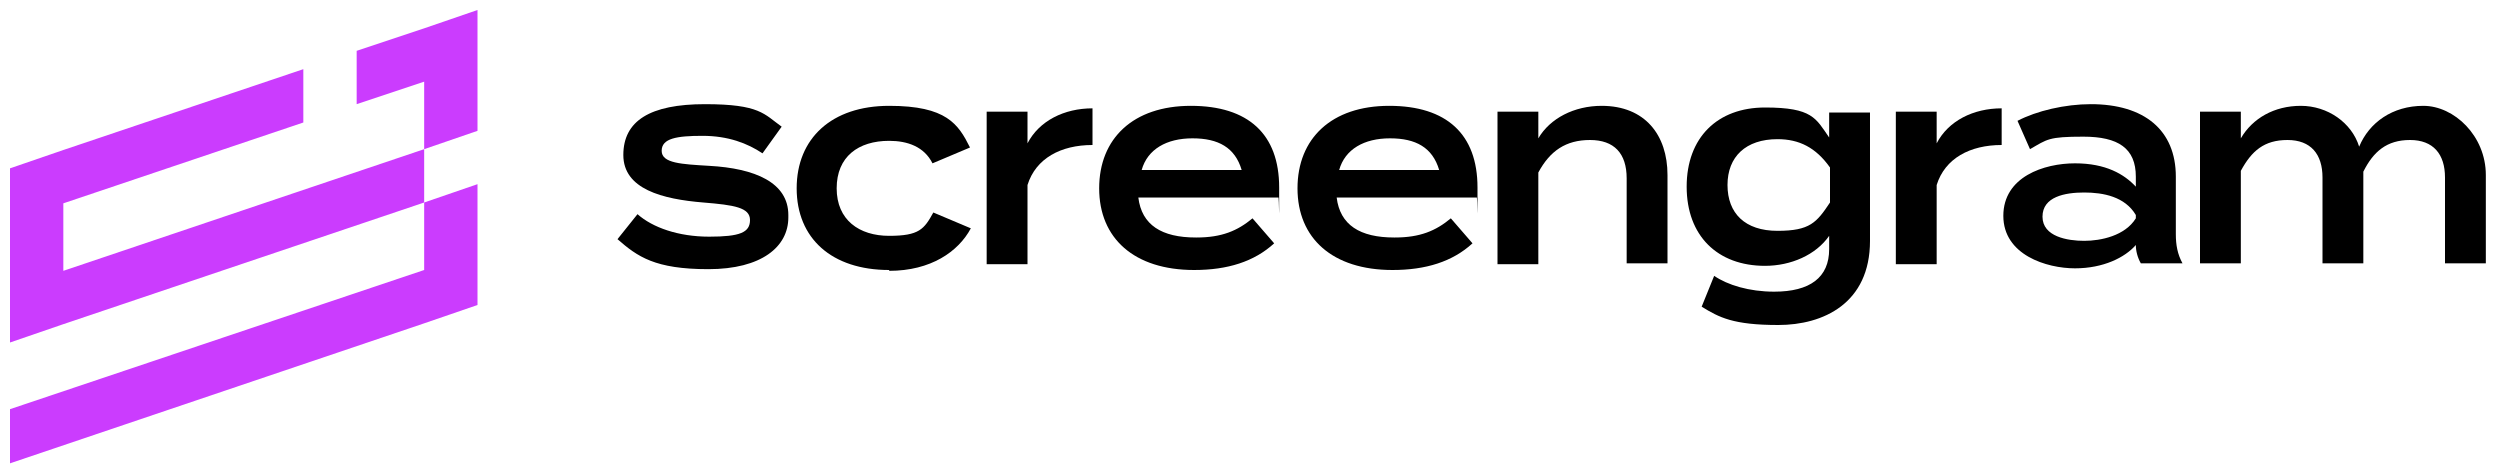
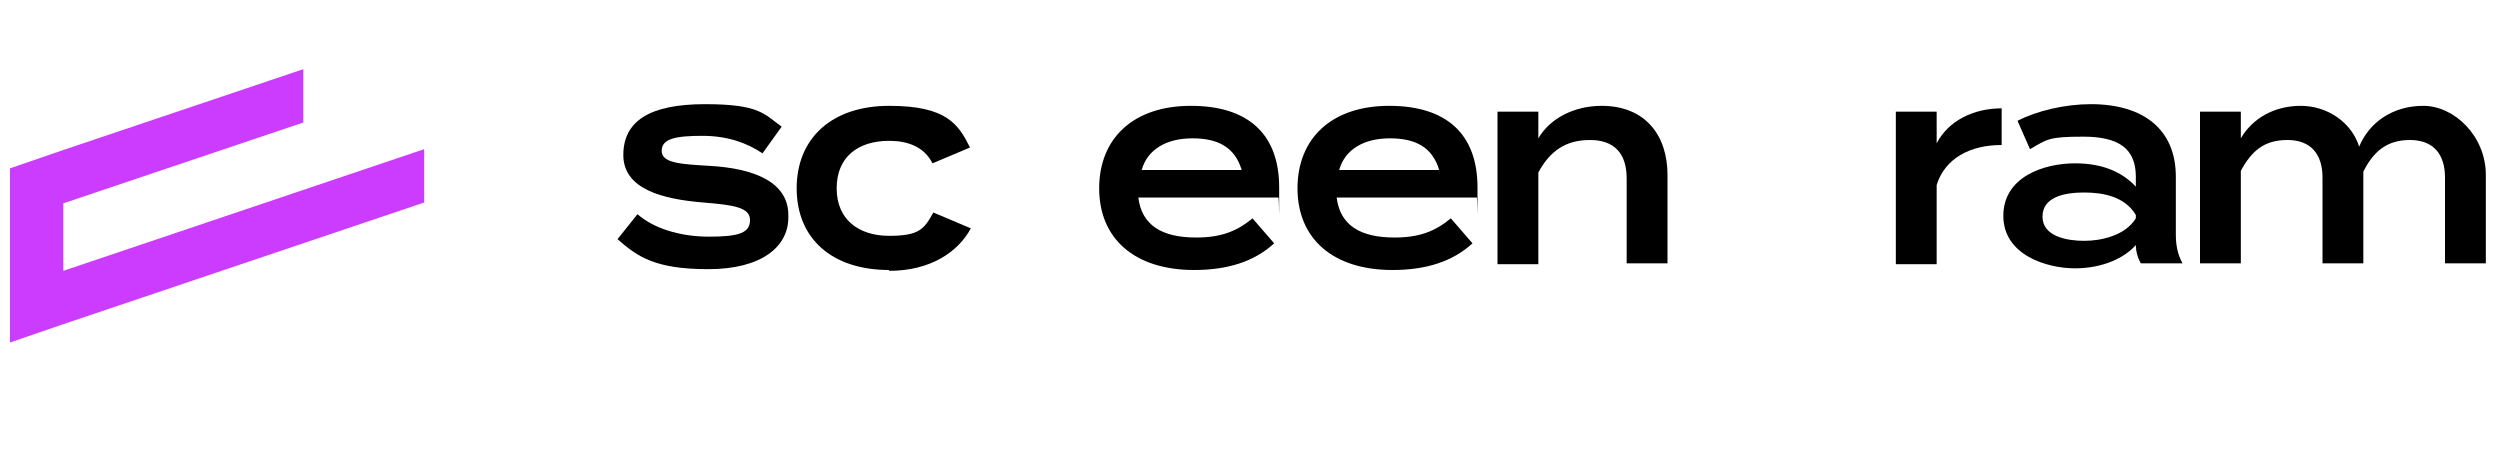
<svg xmlns="http://www.w3.org/2000/svg" id="Layer_2" version="1.1" viewBox="0 0 300 56">
  <defs>
    <style>
      .st0 {
        fill: #cb3cfe;
      }
    </style>
  </defs>
  <g id="Layer_1">
    <g>
      <g>
        <g>
-           <polygon class="st0" points="50.9 3.4 42.8 6.1 42.8 12.5 50.9 9.8 50.9 17.9 57.3 15.7 57.3 7.6 57.3 1.2 50.9 3.4" />
          <polygon class="st0" points="7.6 24.4 36.4 14.7 36.4 8.3 7.6 18 1.2 20.2 1.2 26.6 1.2 34.7 1.2 41.1 7.6 38.9 50.9 24.3 50.9 17.9 7.6 32.5 7.6 24.4" />
        </g>
-         <polygon class="st0" points="50.9 32.4 1.2 49.1 1.2 55.6 50.9 38.8 57.3 36.6 57.3 30.2 57.3 22.1 50.9 24.3 50.9 32.4" />
      </g>
      <g>
        <path d="M94.6,26.1c0,3.5-3.2,6.2-9.6,6.2s-8.5-1.5-10.9-3.6l2.4-3c1.8,1.6,4.9,2.7,8.6,2.7s4.9-.5,4.9-2-1.9-1.8-5.6-2.1c-4.9-.4-9.6-1.6-9.6-5.7s3.2-6.1,9.8-6.1,7.1,1.2,9.2,2.7l-2.3,3.2c-1.8-1.2-4.1-2.1-7.2-2.1s-4.9.3-4.9,1.8,2.4,1.6,5.7,1.8c5.5.3,9.5,2,9.5,5.9Z" />
        <path d="M106.7,32.4c-6.9,0-11.1-3.8-11.1-9.8s4.2-9.9,11.1-9.9,8.3,2.2,9.7,5l-4.5,1.9c-1-2-3-2.7-5.2-2.7-3.7,0-6.3,1.9-6.3,5.7s2.7,5.7,6.3,5.7,4.2-.8,5.3-2.8l4.5,1.9c-1.5,2.8-4.8,5.1-9.8,5.1Z" />
-         <path d="M118.4,31.6V13.4h4.9v3.8c1.4-2.7,4.4-4.2,7.8-4.2v4.4c-3.8,0-6.8,1.6-7.8,4.8v9.5h-4.9Z" />
        <path d="M143.6,28.5c3,0,4.9-.8,6.7-2.3l2.6,3c-2.4,2.2-5.6,3.2-9.6,3.2-7.2,0-11.4-3.8-11.4-9.8s4.1-9.9,11-9.9,10.6,3.4,10.6,9.8,0,.9-.1,1.2h-16.8c.4,3.3,2.8,4.8,6.9,4.8ZM137,20.4h12c-.8-2.7-2.8-3.8-5.9-3.8s-5.4,1.3-6.1,3.8Z" />
        <path d="M167.4,28.5c3,0,4.9-.8,6.7-2.3l2.6,3c-2.4,2.2-5.6,3.2-9.6,3.2-7.2,0-11.4-3.8-11.4-9.8s4.1-9.9,11-9.9,10.6,3.4,10.6,9.8,0,.9-.1,1.2h-16.8c.4,3.3,2.8,4.8,6.9,4.8ZM160.7,20.4h12c-.8-2.7-2.8-3.8-5.9-3.8s-5.4,1.3-6.1,3.8Z" />
        <path d="M179.7,31.6V13.4h4.9v3.2c1.4-2.4,4.3-3.9,7.6-3.9,5.2,0,7.9,3.5,7.9,8.3v10.6h-4.9v-10.2c0-3-1.5-4.6-4.4-4.6s-4.8,1.3-6.2,3.9v11h-4.9Z" />
-         <path d="M224.4,28.9c0,7.5-5.6,10.1-11,10.1s-7.1-.9-9.2-2.2l1.5-3.7c1.6,1.1,4.2,1.9,7.2,1.9,4.3,0,6.6-1.7,6.6-5.1v-1.6c-1.6,2.3-4.6,3.6-7.7,3.6-5.7,0-9.4-3.6-9.4-9.5s3.7-9.5,9.4-9.5,6.1,1.3,7.7,3.6v-3h4.9v15.5ZM219.6,24.4v-4.3c-1.7-2.4-3.7-3.4-6.3-3.4-3.8,0-6,2.1-6,5.5s2.1,5.5,6,5.5,4.7-1,6.3-3.4Z" />
        <path d="M227.5,31.6V13.4h4.9v3.8c1.4-2.7,4.4-4.2,7.8-4.2v4.4c-3.8,0-6.8,1.6-7.8,4.8v9.5h-4.9Z" />
        <path d="M261.1,21.4v6.7c0,1.3.2,2.4.8,3.5h-5c-.4-.7-.6-1.5-.6-2.2h0c-1.3,1.5-3.9,2.8-7.3,2.8s-8.6-1.6-8.6-6.3,4.9-6.3,8.6-6.3,5.9,1.3,7.3,2.8v-1.2c0-3.4-2.1-4.8-6.3-4.8s-4.3.3-6.4,1.5l-1.5-3.4c2.3-1.2,5.7-2,8.8-2,6.4,0,10.2,3.1,10.2,8.7ZM256.3,25.8c-1.3-2.2-3.9-2.7-6.2-2.7s-5,.5-5,2.9,3,2.9,5,2.9,4.9-.6,6.2-2.7v-.5Z" />
        <path d="M298.3,21v10.6h-4.9v-10.3c0-2.8-1.4-4.5-4.2-4.5s-4.4,1.4-5.6,3.8v11s-4.9,0-4.9,0v-10.3c0-2.8-1.4-4.5-4.2-4.5s-4.3,1.3-5.6,3.7v11.1h-4.9V13.4h4.9v3.2c1.4-2.4,4-3.9,7.2-3.9s6.1,2,7,4.9c1.2-2.9,4-4.9,7.7-4.9s7.5,3.6,7.5,8.3Z" />
      </g>
    </g>
  </g>
</svg>